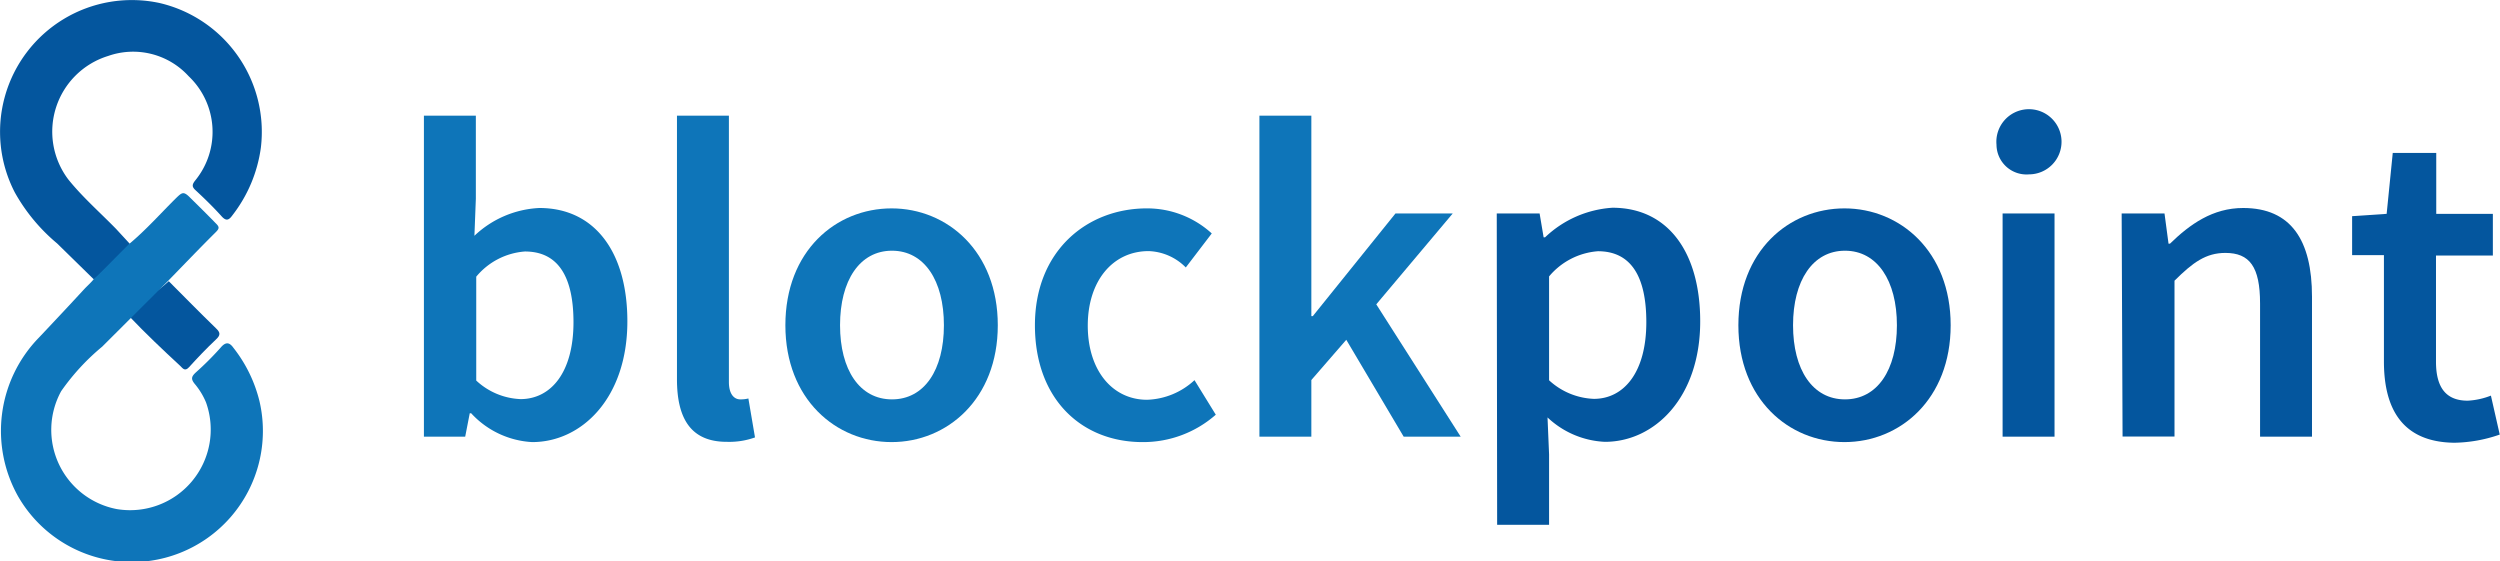
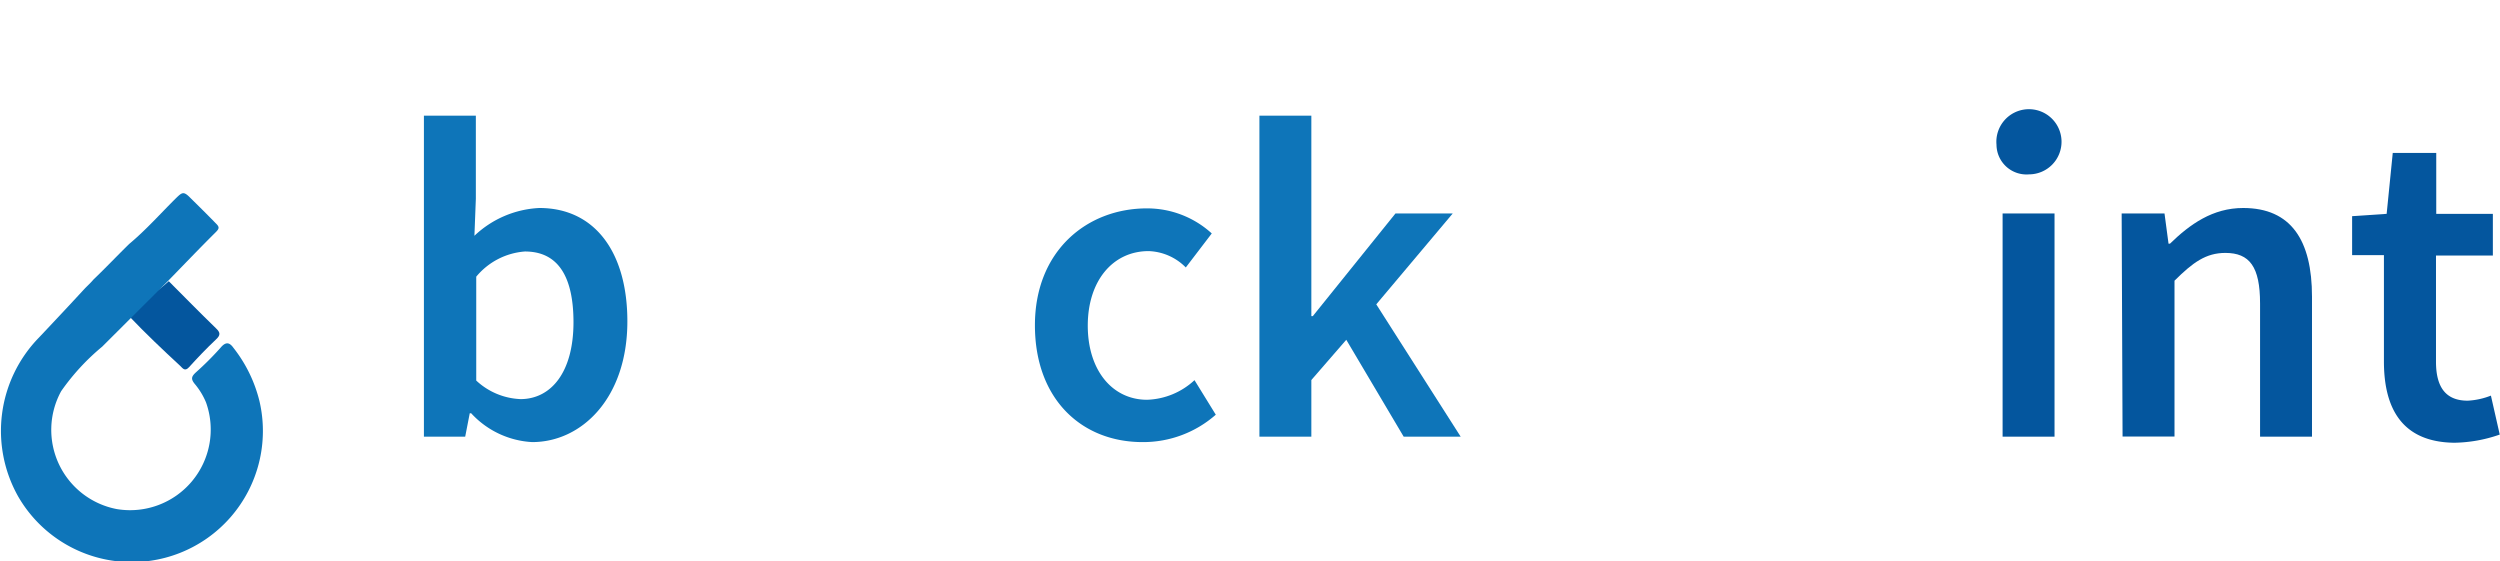
<svg xmlns="http://www.w3.org/2000/svg" viewBox="0 0 192.55 43.23" class="navbar-img">
  <defs>
    <style>.cls-1{fill:#0e75b9;}.cls-2{fill:#04569e;}</style>
  </defs>
  <title>logo</title>
  <g id="Layer_2" data-name="Layer 2">
    <g id="Layer_1-2" data-name="Layer 1">
      <path class="cls-1" d="M36.29,31.83h-.11l-.35,1.8H32.65V8.91h4v6.4l-.11,2.85a7.79,7.79,0,0,1,5-2.14c4.3,0,6.78,3.44,6.78,8.73,0,5.9-3.51,9.3-7.33,9.3A6.88,6.88,0,0,1,36.29,31.83Zm7.88-7c0-3.43-1.12-5.46-3.74-5.46a5.38,5.38,0,0,0-3.75,1.94v8a5.3,5.3,0,0,0,3.44,1.43C42.42,30.72,44.17,28.71,44.17,24.81Z" />
-       <path class="cls-1" d="M52.14,29.21V8.91h4V29.42c0,1,.45,1.34.87,1.34a2.34,2.34,0,0,0,.63-.07l.51,3a5.84,5.84,0,0,1-2.13.34C53.19,34.05,52.14,32.21,52.14,29.21Z" />
-       <path class="cls-1" d="M60.49,25.05c0-5.72,3.89-9,8.18-9s8.18,3.31,8.18,9-3.9,9-8.18,9S60.49,30.75,60.49,25.05Zm12.21,0c0-3.44-1.51-5.74-4-5.74s-4,2.3-4,5.74,1.51,5.71,4,5.71S72.7,28.5,72.7,25.05Z" />
      <path class="cls-1" d="M79.71,25.05c0-5.72,4-9,8.62-9a7.37,7.37,0,0,1,5,1.93l-2,2.62a4.21,4.21,0,0,0-2.86-1.26c-2.77,0-4.69,2.3-4.69,5.74s1.89,5.71,4.57,5.71A5.62,5.62,0,0,0,92,29.28l1.64,2.66A8.46,8.46,0,0,1,88,34.05C83.31,34.05,79.71,30.75,79.71,25.05Z" />
      <path class="cls-1" d="M97,8.91H101V24.35h.11l6.37-7.91h4.41l-5.89,7,6.5,10.19h-4.39l-4.42-7.46L101,29.27v4.36H97Z" />
-       <path class="cls-2" d="M115.28,16.44h3.3l.31,1.84H119A8.28,8.28,0,0,1,124.19,16c4.29,0,6.76,3.44,6.76,8.75,0,5.88-3.52,9.28-7.34,9.28a6.88,6.88,0,0,1-4.42-1.88l.12,2.85v5.42h-4Zm11.52,8.37c0-3.43-1.12-5.46-3.73-5.46a5.43,5.43,0,0,0-3.76,1.94v8a5.38,5.38,0,0,0,3.45,1.43C125.05,30.72,126.8,28.71,126.8,24.81Z" />
-       <path class="cls-2" d="M133.89,25.05c0-5.72,3.89-9,8.17-9s8.18,3.31,8.18,9-3.89,9-8.18,9S133.89,30.75,133.89,25.05Zm12.21,0c0-3.44-1.52-5.74-4-5.74s-4,2.3-4,5.74,1.51,5.71,4,5.71S146.1,28.5,146.1,25.05Z" />
-       <path class="cls-2" d="M153.77,11.15a2.51,2.51,0,1,1,2.5,2.28A2.31,2.31,0,0,1,153.77,11.15Zm.47,5.29h4V33.63h-4Z" />
+       <path class="cls-2" d="M153.77,11.15a2.51,2.51,0,1,1,2.5,2.28A2.31,2.31,0,0,1,153.77,11.15m.47,5.29h4V33.63h-4Z" />
      <path class="cls-2" d="M163.41,16.44h3.3l.31,2.33h.11c1.54-1.5,3.29-2.75,5.64-2.75,3.69,0,5.3,2.49,5.3,6.83V33.63h-4V23.37c0-2.83-.81-3.89-2.67-3.89-1.51,0-2.51.74-3.92,2.14v12h-4Z" />
      <path class="cls-2" d="M183.61,27.84V19.65h-2.45v-3l2.66-.18.47-4.69h3.35v4.69H192v3.21h-4.38v8.18c0,2,.78,3,2.44,3a5.62,5.62,0,0,0,1.79-.39l.68,3a11,11,0,0,1-3.51.63C185.08,34.05,183.61,31.55,183.61,27.84Z" />
-       <path class="cls-2" d="M10,18.78a28.65,28.65,0,0,1-2.76,2.75L4.4,18.75a14,14,0,0,1-3.26-3.93A10.15,10.15,0,0,1,12.28.23a10.19,10.19,0,0,1,7.81,11.16,10.88,10.88,0,0,1-2.18,5.18c-.26.36-.47.51-.85.08-.64-.71-1.34-1.39-2-2-.31-.28-.26-.46,0-.78a5.91,5.91,0,0,0-.53-8,5.79,5.79,0,0,0-6.2-1.56,6.1,6.1,0,0,0-3.07,9.51c1.1,1.37,2.44,2.54,3.68,3.81Z" />
      <path class="cls-2" d="M10,24.41c.69-1.16,2-1.82,3-2.75,1.21,1.21,2.4,2.43,3.63,3.62.35.33.37.53,0,.87-.72.68-1.4,1.39-2.06,2.12-.32.36-.48.12-.69-.09C12.6,27,11.16,25.63,10,24.41Z" />
      <path class="cls-1" d="M12.92,21.66c1.23-1.26,2.45-2.54,3.7-3.78.28-.28.29-.4,0-.68-.67-.69-1.33-1.34-2-2-.46-.46-.59-.39-1,0-1.22,1.2-2.35,2.49-3.67,3.59-.95.93-1.78,1.81-2.76,2.75-.19.23-.42.44-.62.64C5.41,23.44,4.22,24.71,3,26a10.29,10.29,0,0,0-1.6,12.24,10.1,10.1,0,0,0,18.58-7.36,10.79,10.79,0,0,0-2-4.09c-.32-.45-.61-.47-1,0a23.57,23.57,0,0,1-1.87,1.87c-.35.32-.44.51-.11.91A5.45,5.45,0,0,1,15.87,31,6.21,6.21,0,0,1,9,39.21a6.21,6.21,0,0,1-4.29-9.08A17.31,17.31,0,0,1,7.87,26.7" />
    </g>
  </g>
</svg>